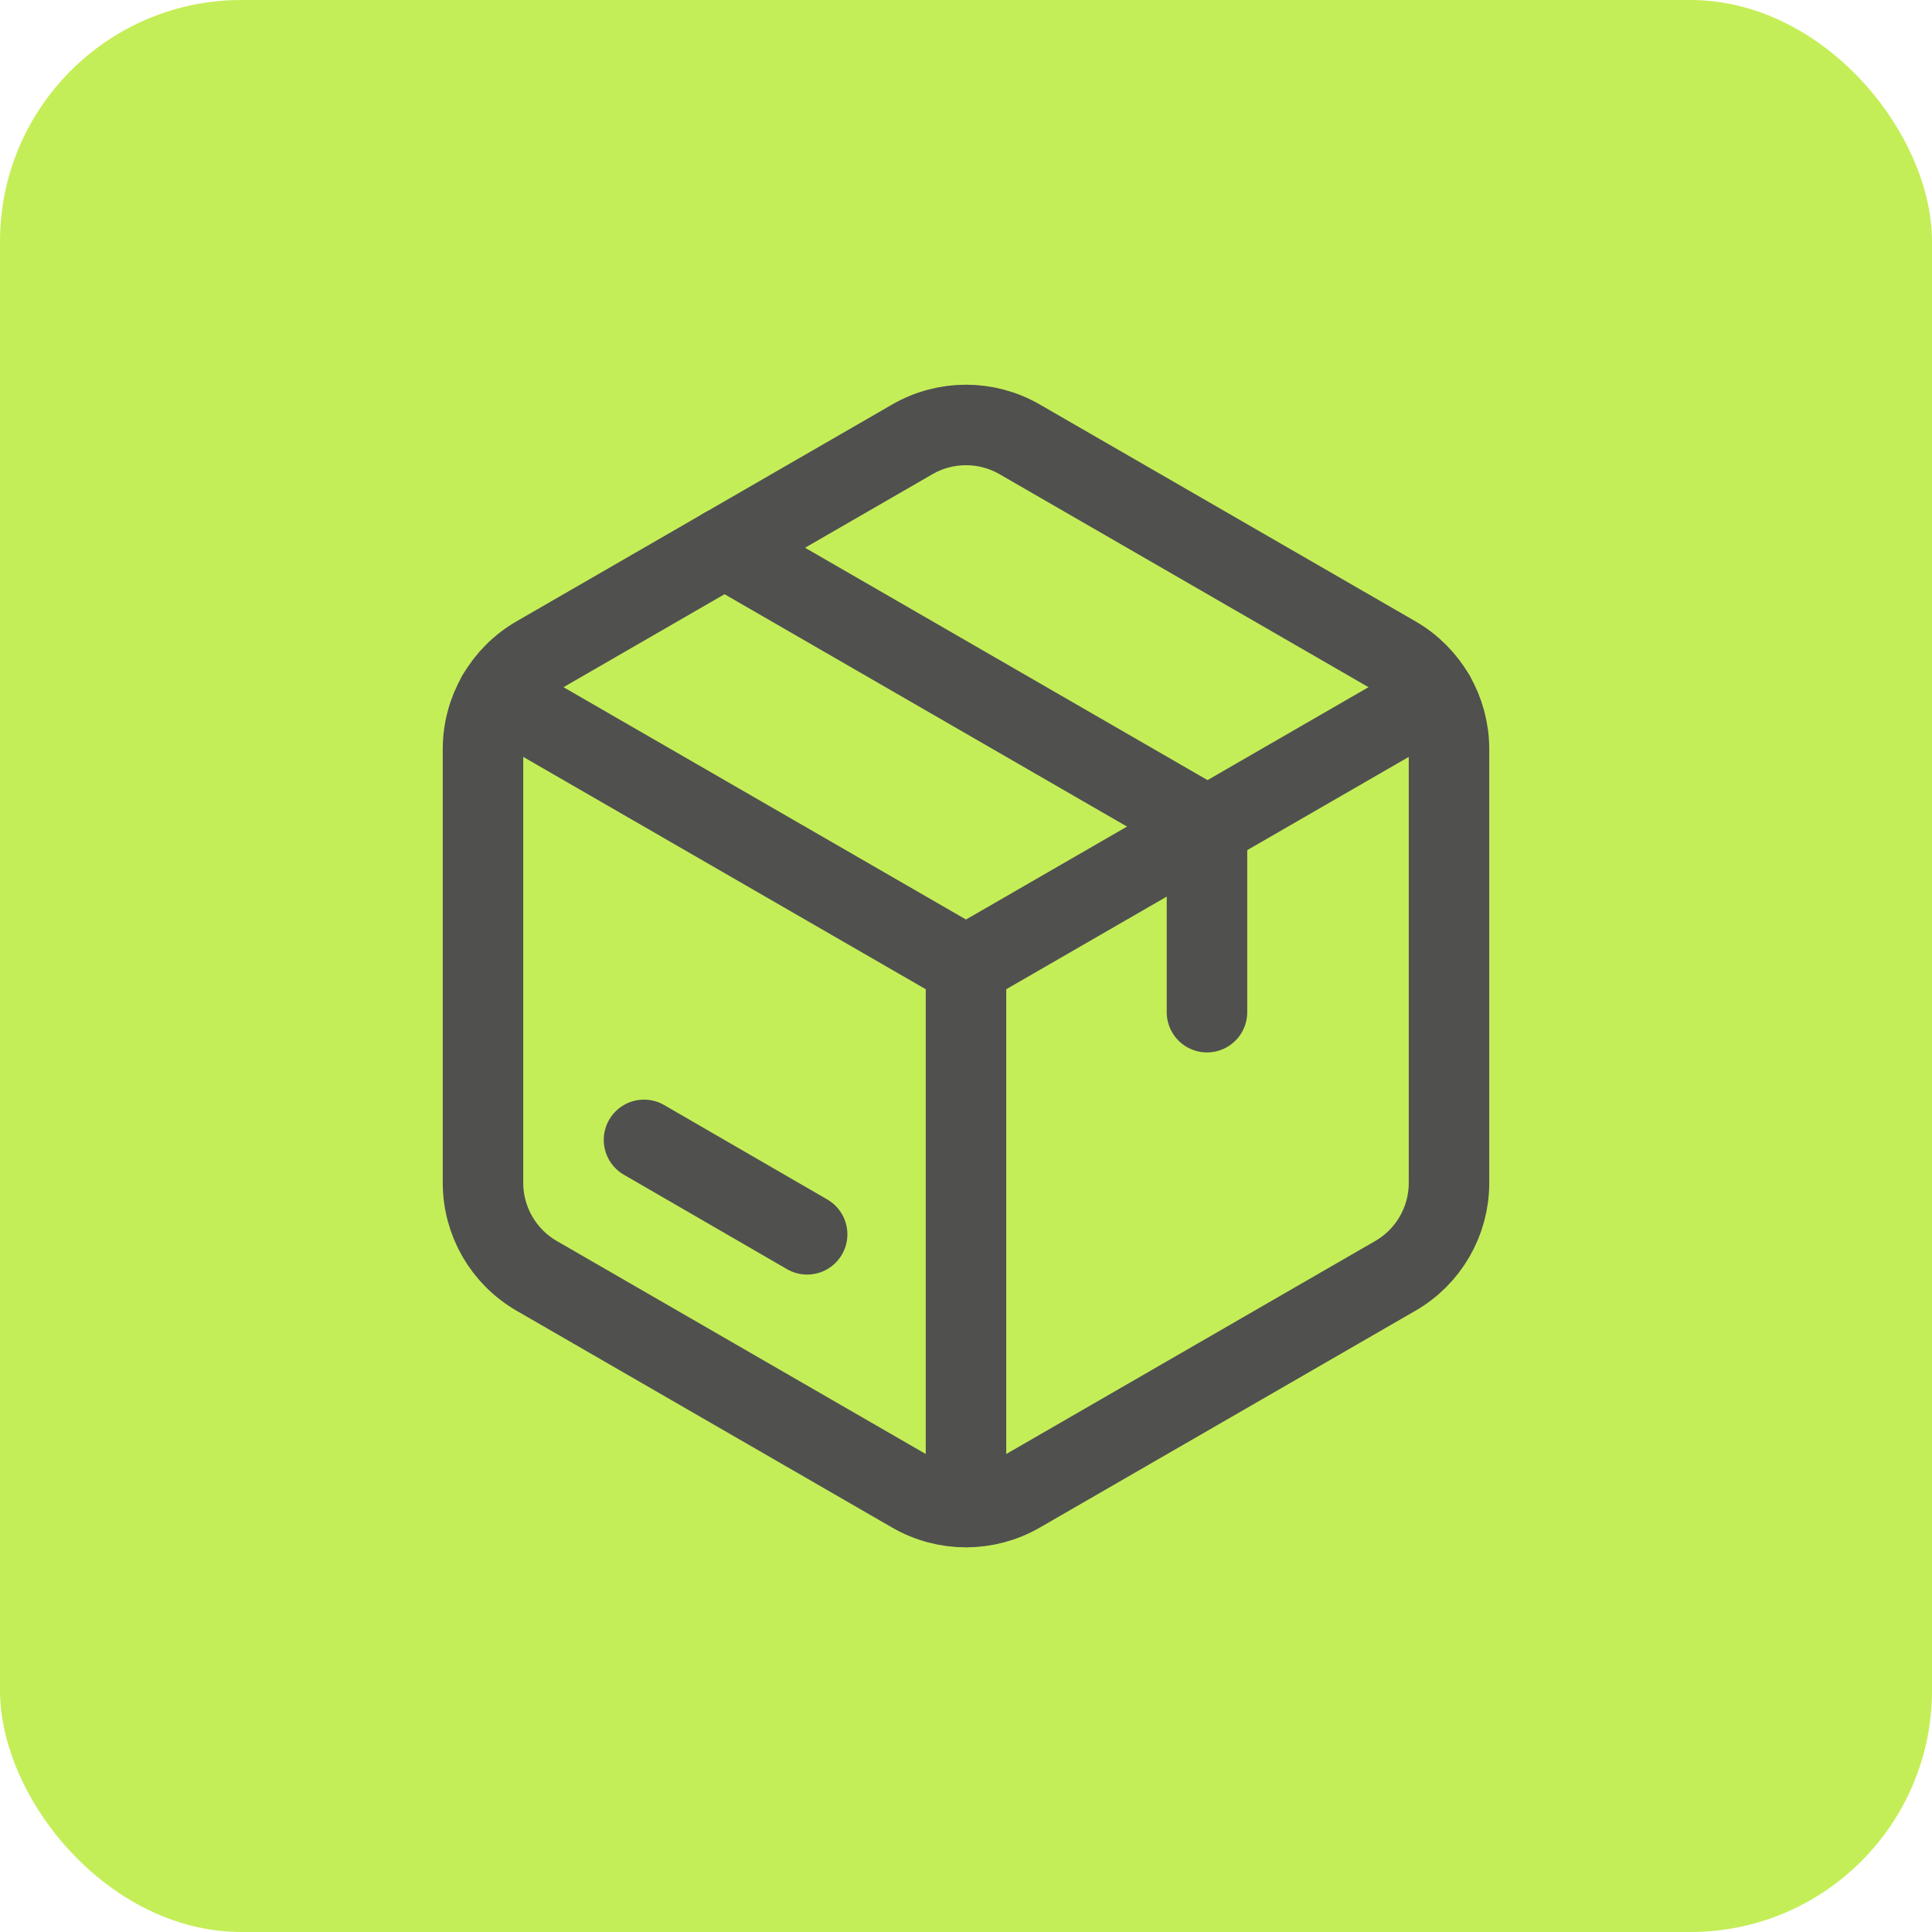
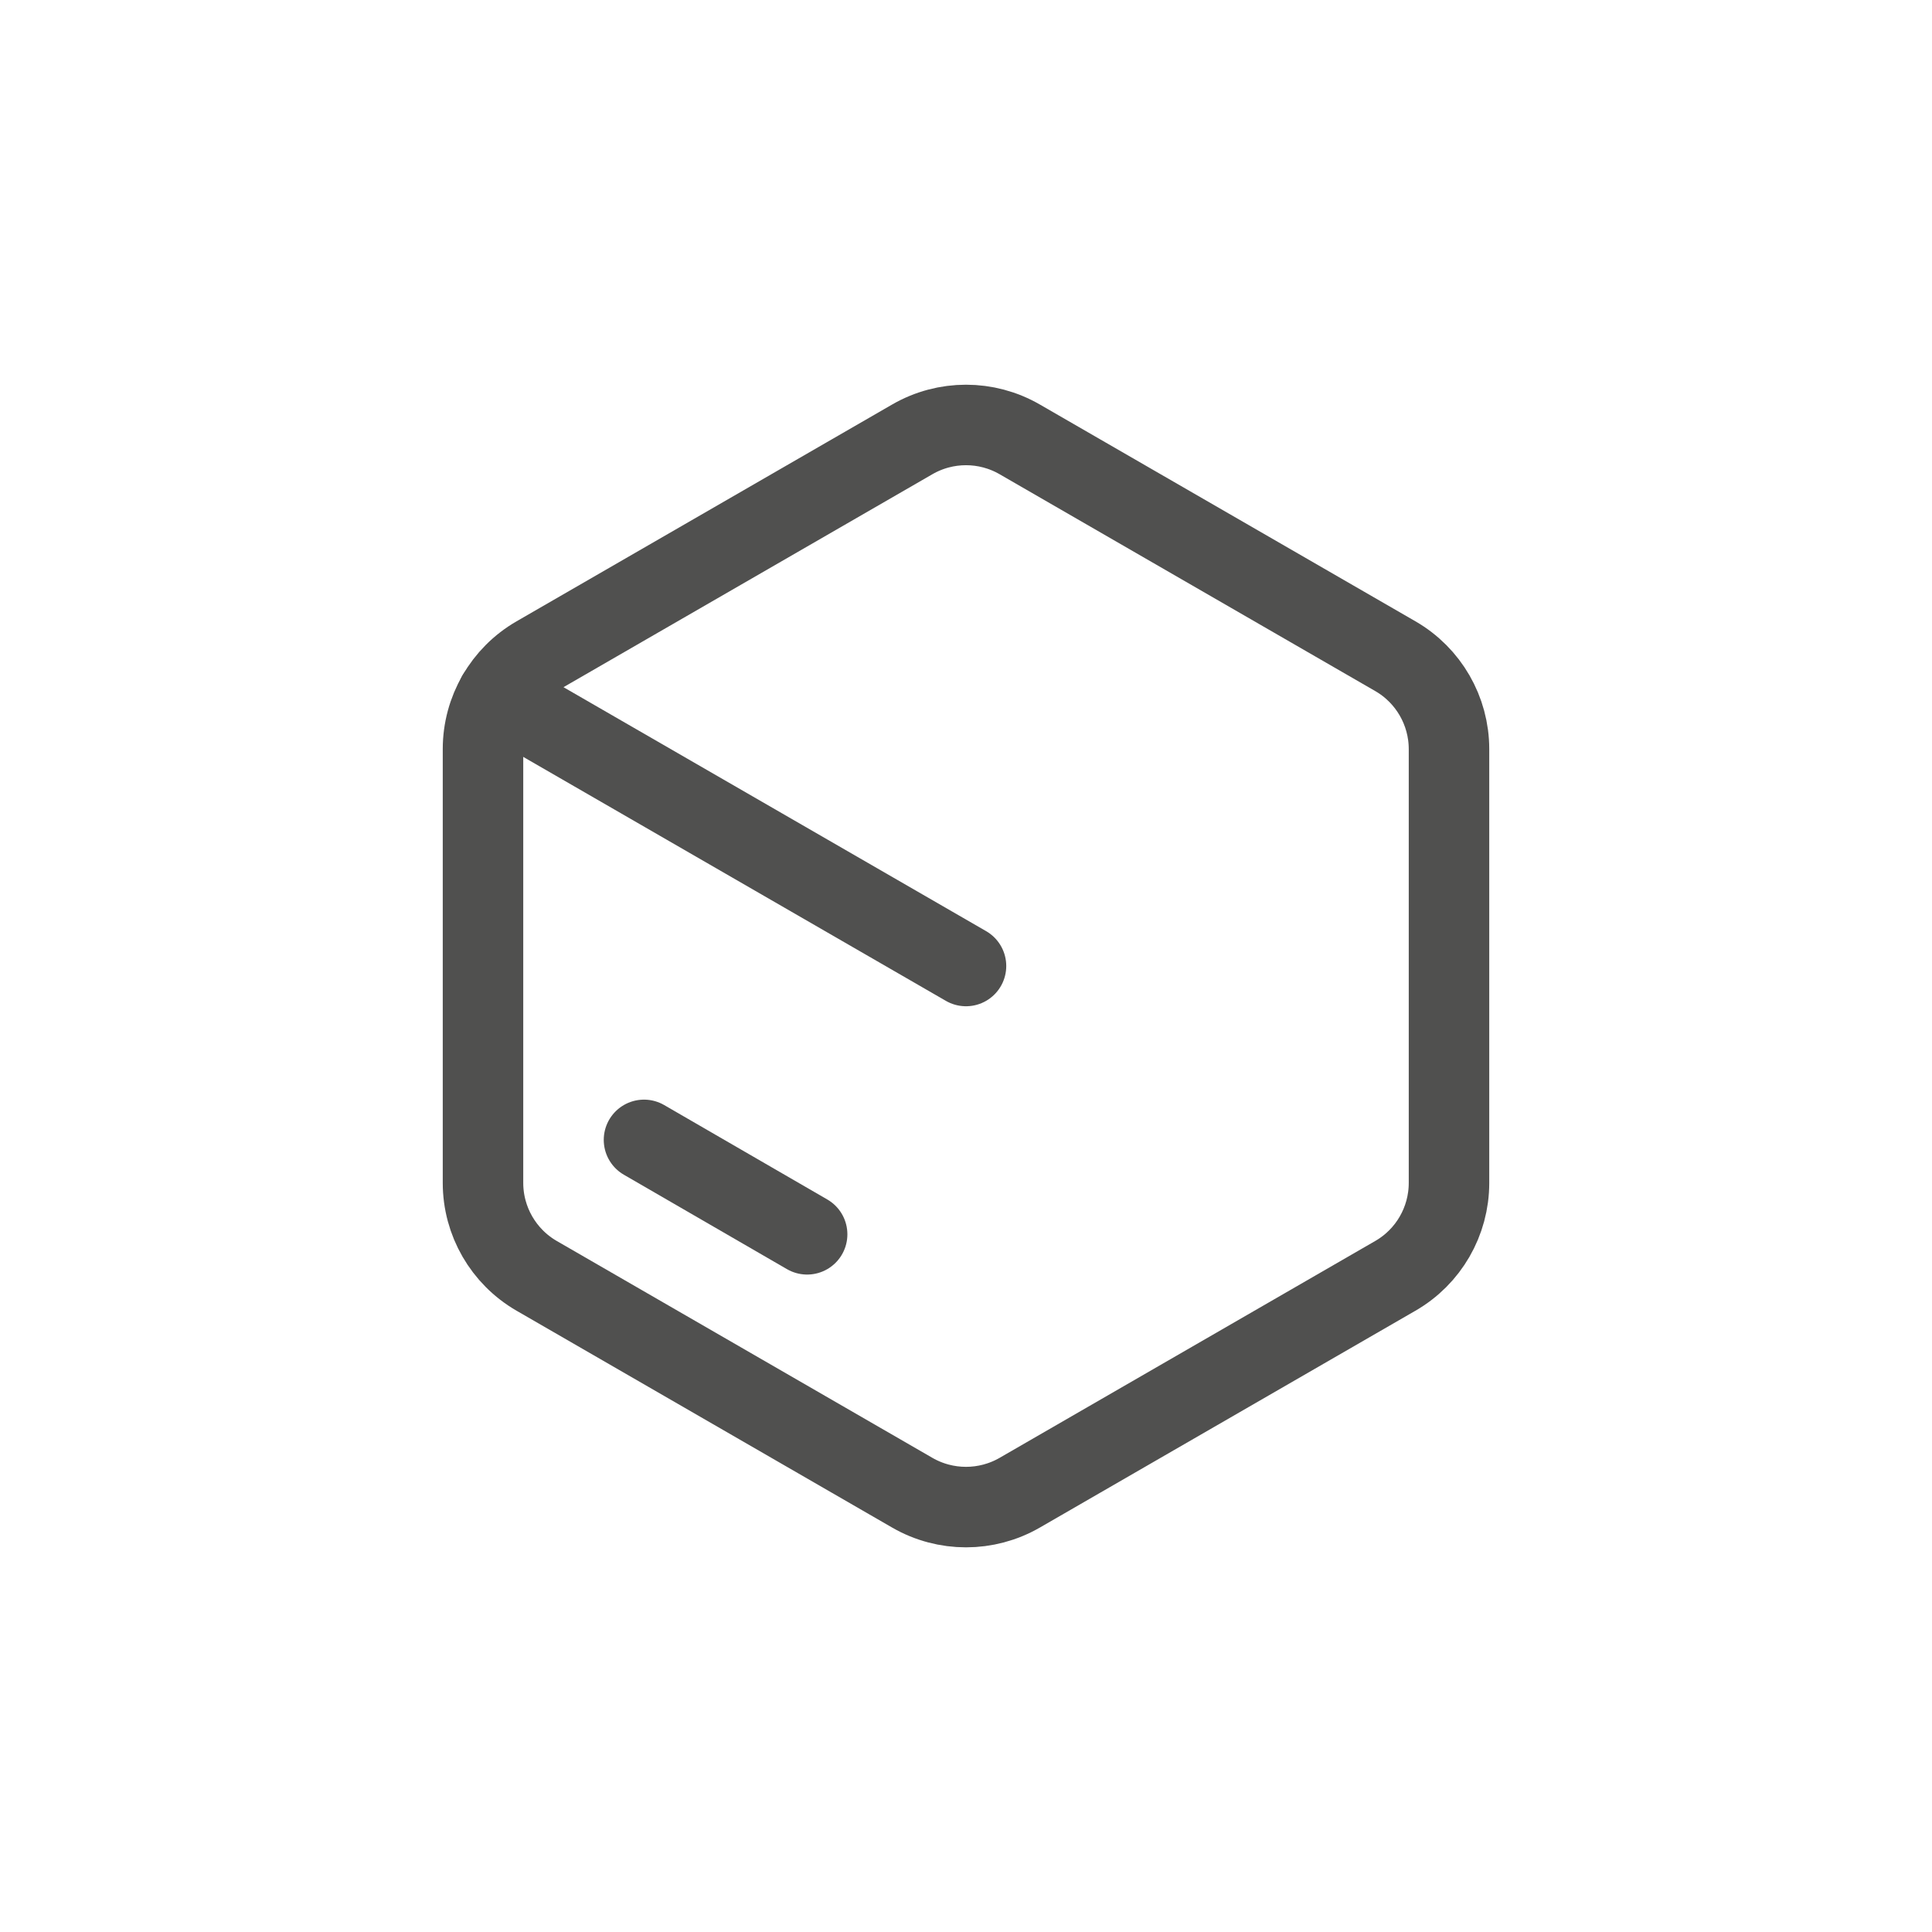
<svg xmlns="http://www.w3.org/2000/svg" viewBox="0 0 48 48" fill="none">
-   <rect width="48" height="48" rx="6" fill="#C4EE58" />
  <path fill-rule="evenodd" clip-rule="evenodd" d="M12 29.388V18.612C12 17.659 12.508 16.779 13.333 16.303L22.667 10.915C23.492 10.439 24.508 10.439 25.333 10.915L34.667 16.303C35.492 16.779 36 17.66 36 18.612V29.389C36 30.343 35.492 31.223 34.667 31.698L25.333 37.087C24.508 37.562 23.492 37.562 22.667 37.087L13.333 31.698C12.508 31.221 12 30.341 12 29.388Z" stroke="#50504F" stroke-width="2" stroke-linecap="round" stroke-linejoin="round" />
-   <path d="M29.987 25.147V20.528L18 13.608" stroke="#50504F" stroke-width="2" stroke-linecap="round" stroke-linejoin="round" />
  <path d="M20.053 30.666L16 28.32" stroke="#50504F" stroke-width="2" stroke-linecap="round" stroke-linejoin="round" />
-   <path d="M24 24V37.44" stroke="#50504F" stroke-width="2" stroke-linecap="round" stroke-linejoin="round" />
-   <path d="M12.357 17.279L24 24L35.643 17.279" stroke="#50504F" stroke-width="2" stroke-linecap="round" stroke-linejoin="round" />
+   <path d="M12.357 17.279L24 24" stroke="#50504F" stroke-width="2" stroke-linecap="round" stroke-linejoin="round" />
</svg>